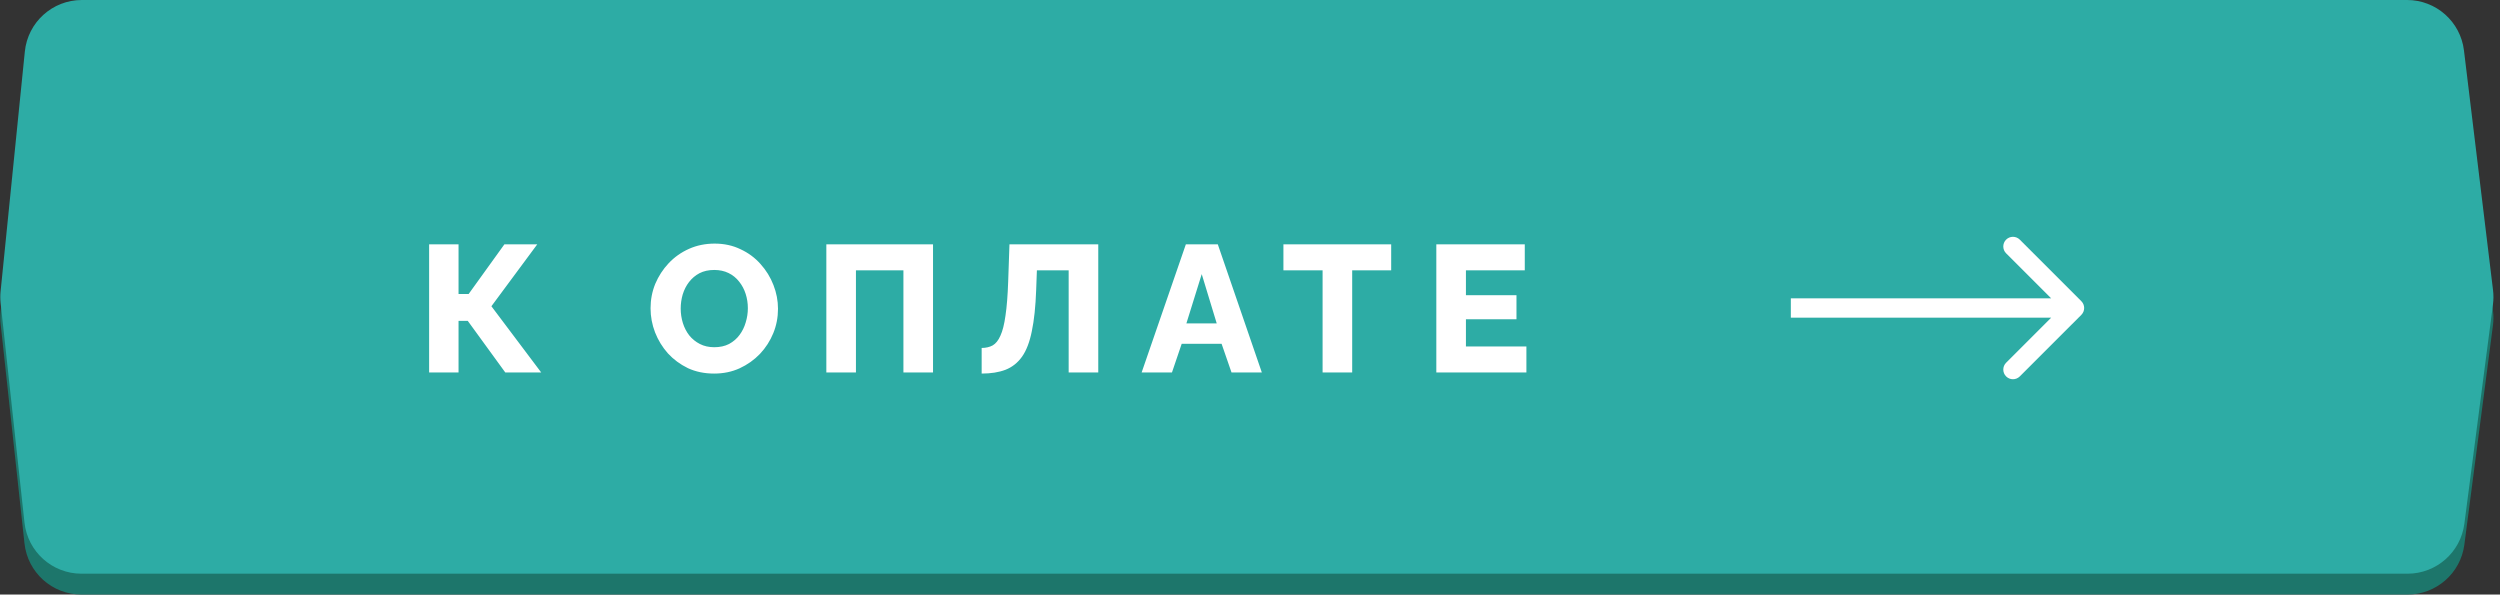
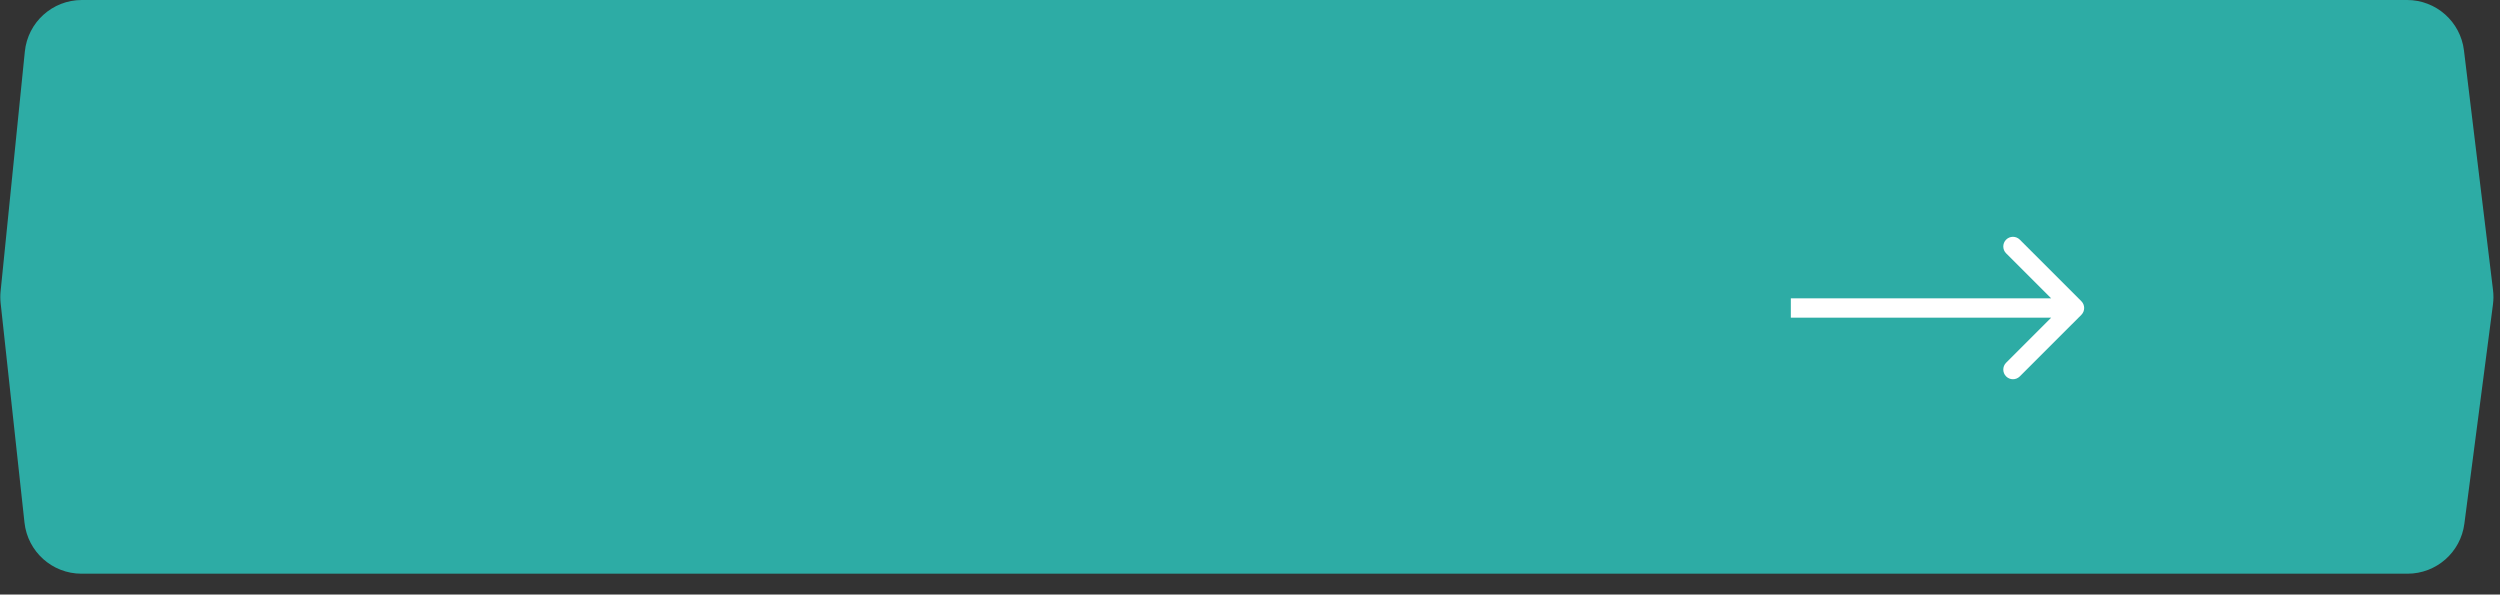
<svg xmlns="http://www.w3.org/2000/svg" width="349" height="83" viewBox="0 0 349 83" fill="none">
  <rect x="0" y="0" width="349" height="83" fill="#333333" stroke="none" />
-   <path d="M3.467 10.108C3.88 6.022 7.319 2.912 11.426 2.912H336.027C340.073 2.912 343.481 5.933 343.969 9.949L348.027 43.413C348.108 44.076 348.105 44.748 348.018 45.411L344.024 76.035C343.504 80.019 340.109 83 336.091 83H11.372C7.288 83 3.86 79.924 3.418 75.864L0.09 45.246C0.03 44.692 0.028 44.132 0.084 43.577L3.467 10.108Z" fill="#1D766B" />
  <path d="M3.467 7.196C3.88 3.11 7.319 0 11.426 0H336.027C340.073 0 343.481 3.02 343.969 7.037L348.027 40.5C348.108 41.164 348.105 41.835 348.018 42.498L344.024 73.123C343.504 77.107 340.109 80.088 336.091 80.088H11.372C7.288 80.088 3.86 77.012 3.418 72.952L0.09 42.334C0.03 41.78 0.028 41.22 0.084 40.665L3.467 7.196Z" fill="#2DACA5" />
-   <path d="M59.906 52V34.108H64.013V41.038H65.425L70.414 34.108H75.001L68.6 42.752L75.555 52H70.54L65.299 44.793H64.013V52H59.906ZM99.688 52.151C98.344 52.151 97.126 51.899 96.034 51.395C94.959 50.874 94.027 50.186 93.237 49.329C92.464 48.455 91.868 47.481 91.448 46.406C91.028 45.314 90.818 44.188 90.818 43.029C90.818 41.836 91.036 40.702 91.473 39.627C91.927 38.552 92.548 37.594 93.338 36.754C94.144 35.897 95.094 35.225 96.186 34.738C97.278 34.251 98.47 34.007 99.764 34.007C101.091 34.007 102.292 34.268 103.367 34.788C104.459 35.292 105.392 35.981 106.165 36.855C106.954 37.728 107.559 38.711 107.979 39.803C108.399 40.878 108.609 41.979 108.609 43.104C108.609 44.297 108.391 45.431 107.954 46.506C107.517 47.582 106.895 48.548 106.089 49.404C105.283 50.244 104.333 50.916 103.241 51.42C102.166 51.908 100.982 52.151 99.688 52.151ZM95.026 43.079C95.026 43.768 95.127 44.44 95.329 45.095C95.53 45.734 95.824 46.305 96.211 46.809C96.614 47.313 97.109 47.716 97.698 48.018C98.285 48.321 98.957 48.472 99.713 48.472C100.503 48.472 101.192 48.321 101.78 48.018C102.368 47.699 102.855 47.279 103.241 46.758C103.628 46.238 103.913 45.658 104.098 45.02C104.3 44.364 104.401 43.701 104.401 43.029C104.401 42.34 104.3 41.676 104.098 41.038C103.897 40.4 103.594 39.828 103.191 39.324C102.788 38.804 102.292 38.4 101.704 38.115C101.116 37.829 100.453 37.686 99.713 37.686C98.924 37.686 98.235 37.838 97.647 38.14C97.076 38.442 96.589 38.854 96.186 39.375C95.799 39.879 95.505 40.458 95.303 41.114C95.119 41.752 95.026 42.407 95.026 43.079ZM115.357 52V34.108H130.25V52H126.117V37.737H119.49V52H115.357ZM149.185 52V37.737H144.75L144.649 40.484C144.565 42.802 144.364 44.717 144.044 46.229C143.742 47.741 143.288 48.926 142.684 49.782C142.079 50.639 141.306 51.252 140.365 51.622C139.441 51.975 138.332 52.151 137.039 52.151V48.573C137.627 48.573 138.139 48.455 138.576 48.22C139.013 47.968 139.374 47.514 139.66 46.859C139.962 46.204 140.197 45.272 140.365 44.062C140.55 42.836 140.676 41.24 140.743 39.274L140.92 34.108H153.318V52H149.185ZM165.545 34.108H170.005L176.154 52H171.92L170.534 47.993H164.965L163.604 52H159.371L165.545 34.108ZM169.854 45.146L167.762 38.266L165.62 45.146H169.854ZM194.209 37.737H188.766V52H184.633V37.737H179.165V34.108H194.209V37.737ZM213.086 48.371V52H200.511V34.108H212.859V37.737H204.644V41.214H211.7V44.566H204.644V48.371H213.086Z" fill="white" />
  <path d="M290.555 43.955C291.082 43.427 291.082 42.573 290.555 42.045L281.963 33.454C281.436 32.927 280.581 32.927 280.054 33.454C279.527 33.981 279.527 34.836 280.054 35.363L287.691 43L280.054 50.637C279.527 51.164 279.527 52.019 280.054 52.546C280.581 53.073 281.436 53.073 281.963 52.546L290.555 43.955ZM250 44.35H289.6V41.65H250V44.35Z" fill="white" />
</svg>